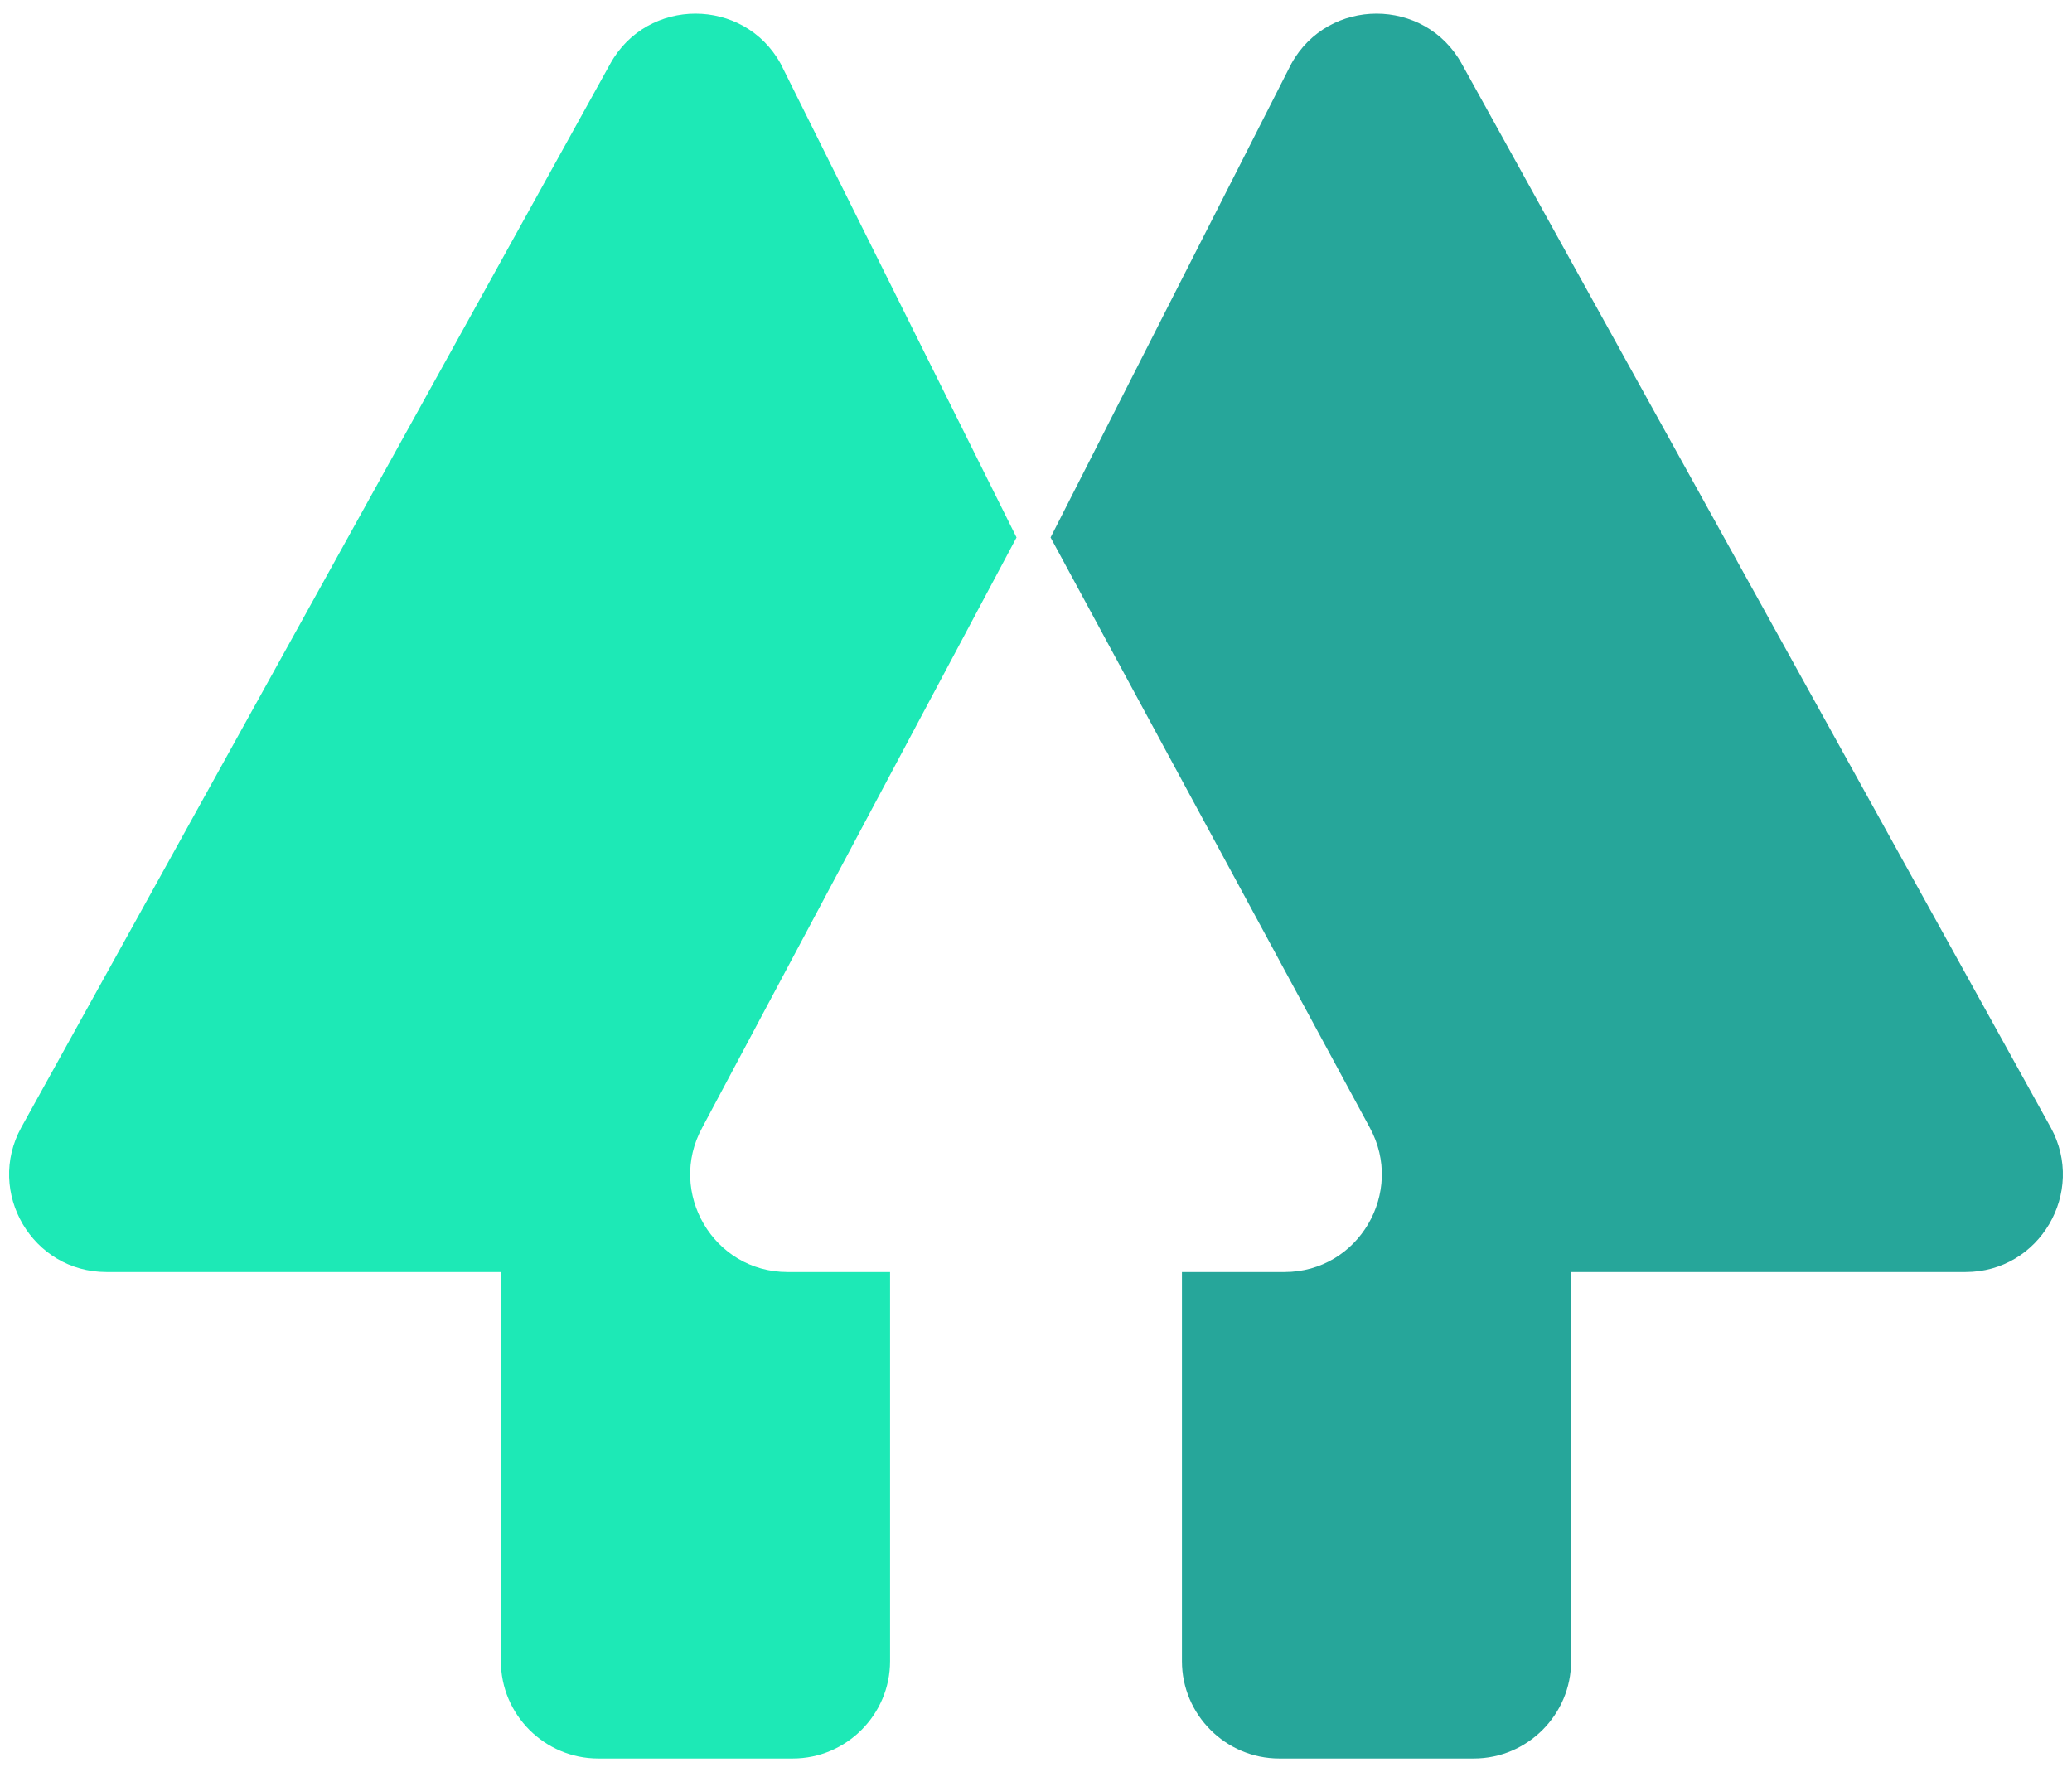
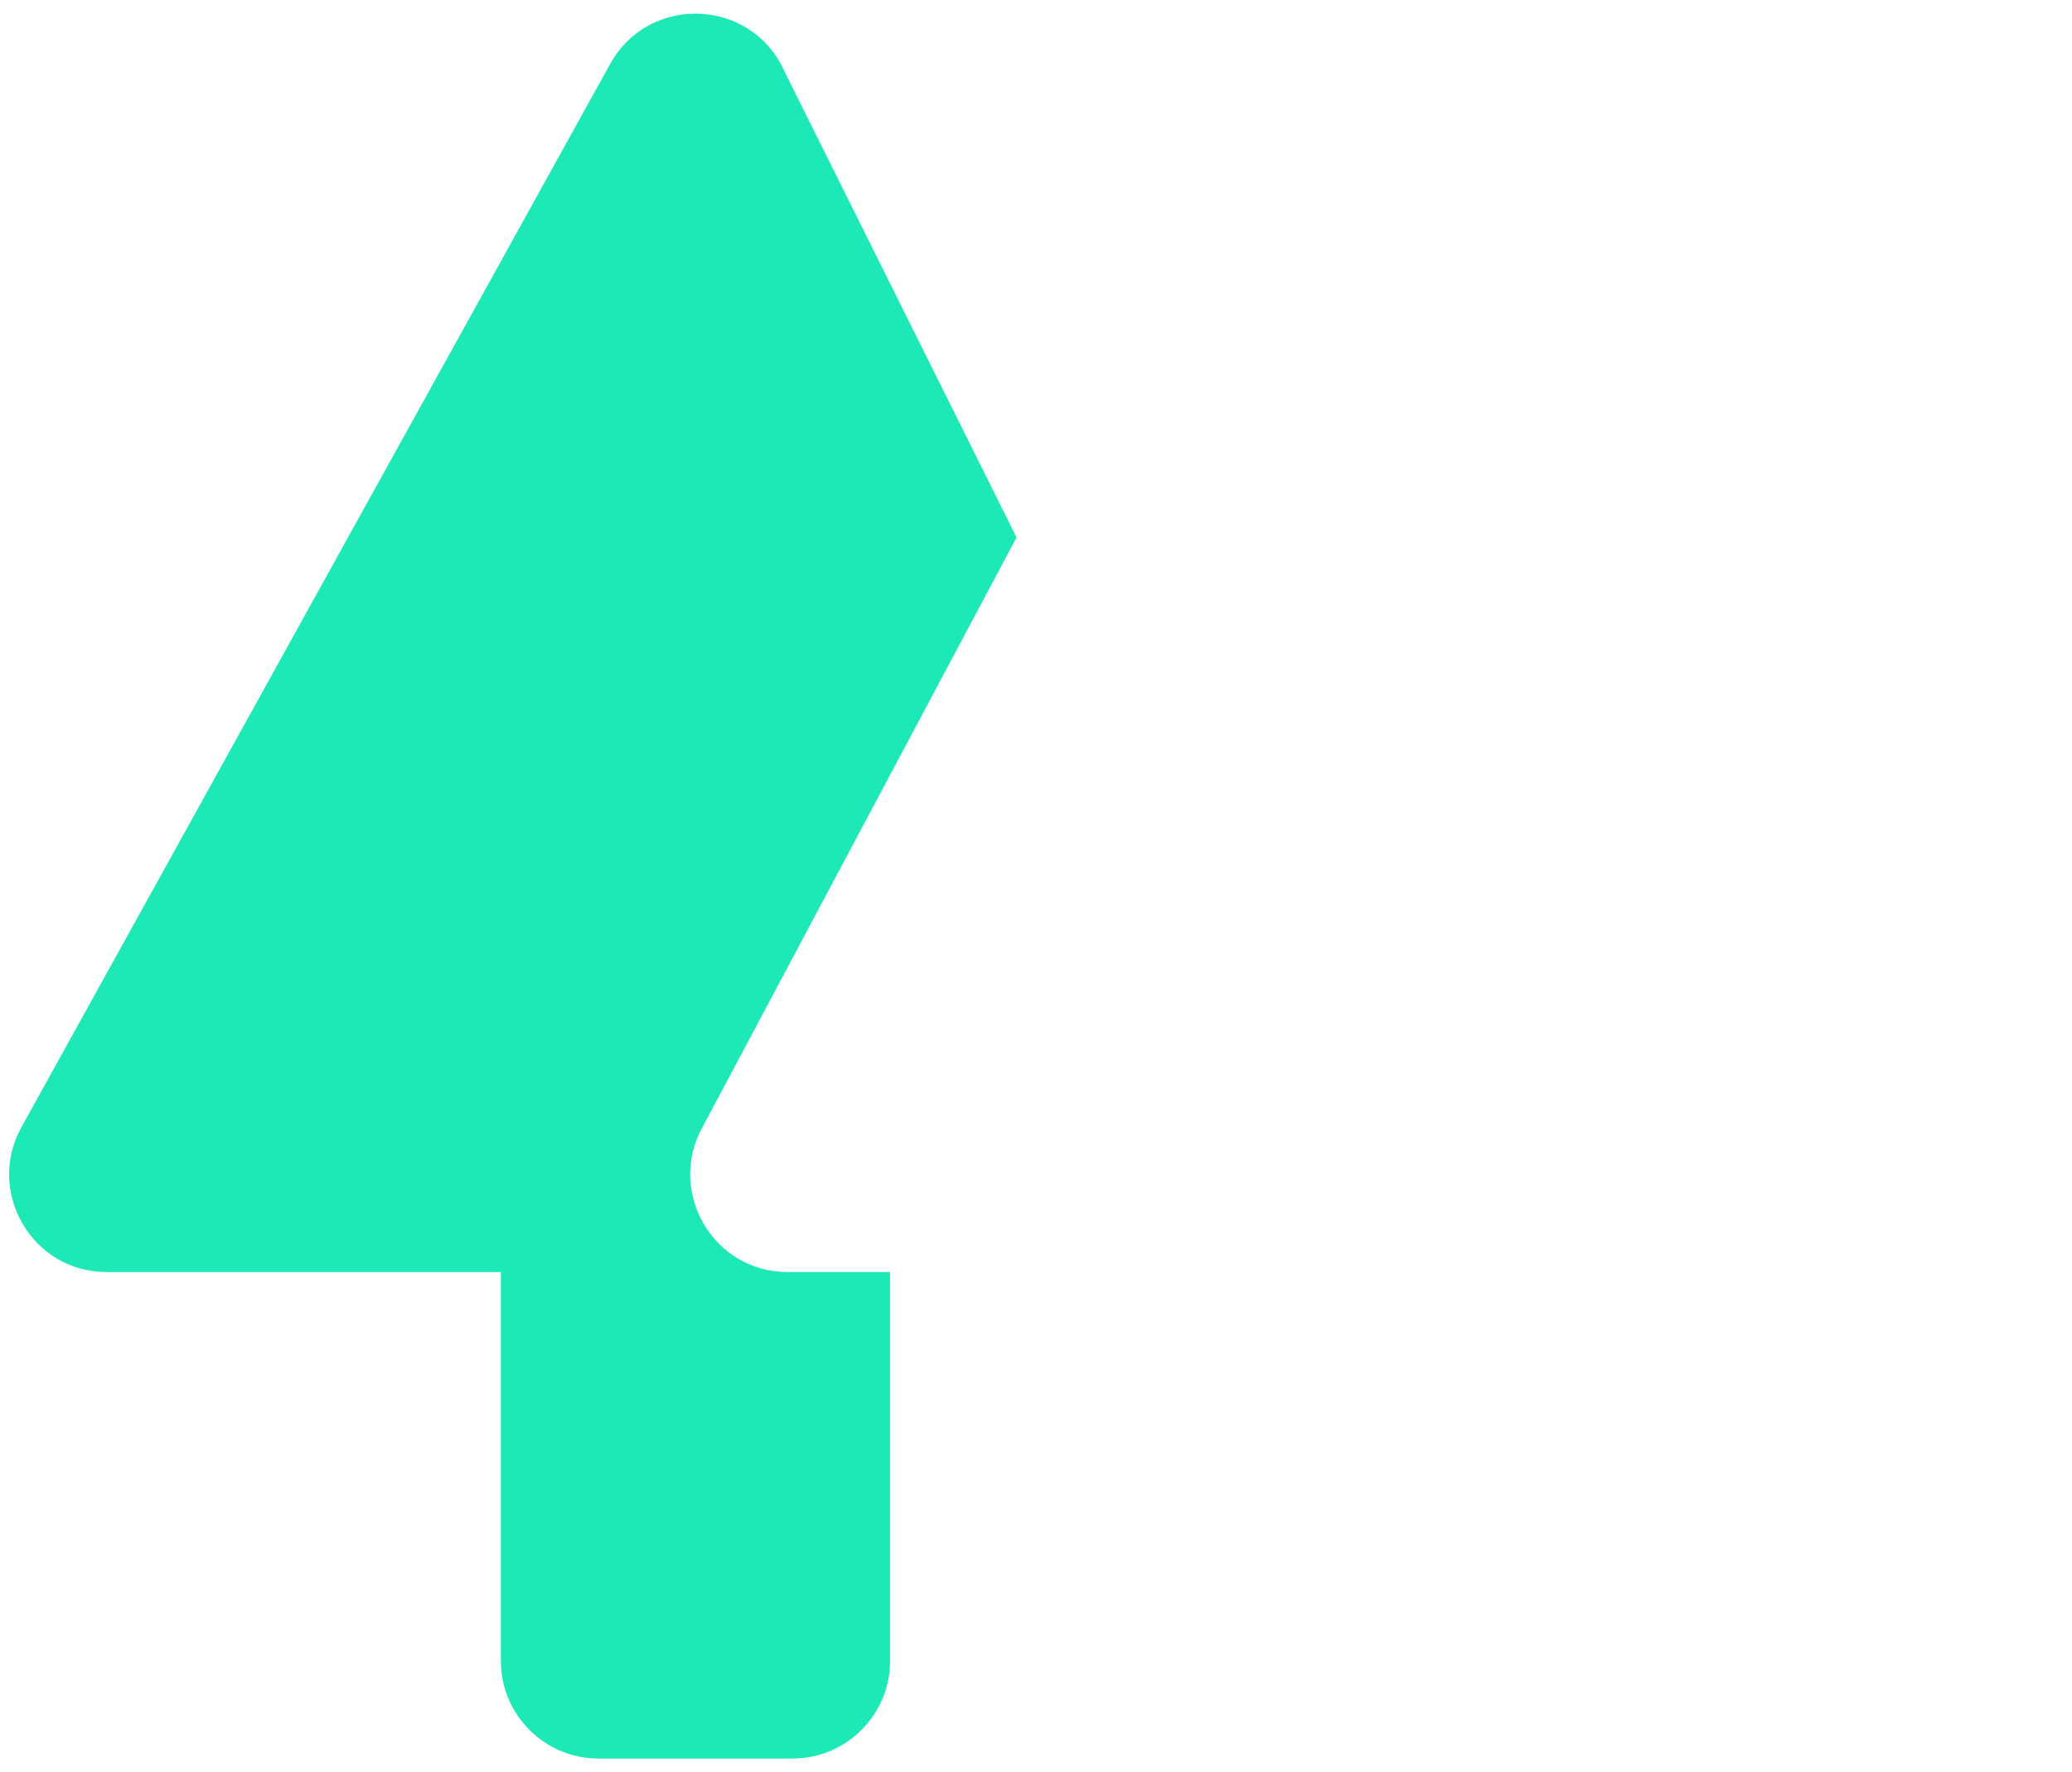
<svg xmlns="http://www.w3.org/2000/svg" width="76" height="65" viewBox="0 0 76 65" fill="none">
  <path d="M28.882 46.657H32.647V60.931C32.647 62.894 31.041 64.5 29.078 64.5H21.941C19.978 64.5 18.372 62.894 18.372 60.931V46.657H3.901C1.189 46.657 -0.524 43.73 0.779 41.357L22.387 2.333C23.743 -0.111 27.276 -0.111 28.632 2.333L37.286 19.713L25.759 41.357C24.457 43.73 26.17 46.657 28.882 46.657Z" fill="#1DE9B6" />
-   <path d="M72.099 46.657H57.628V60.931C57.628 62.894 56.022 64.5 54.059 64.5H46.922C44.959 64.5 43.353 62.894 43.353 60.931V46.657H47.118C49.83 46.657 51.543 43.73 50.241 41.357L38.535 19.713L47.368 2.333C48.724 -0.111 52.257 -0.111 53.613 2.333L75.221 41.357C76.524 43.73 74.811 46.657 72.099 46.657Z" fill="#26A69A" />
</svg>